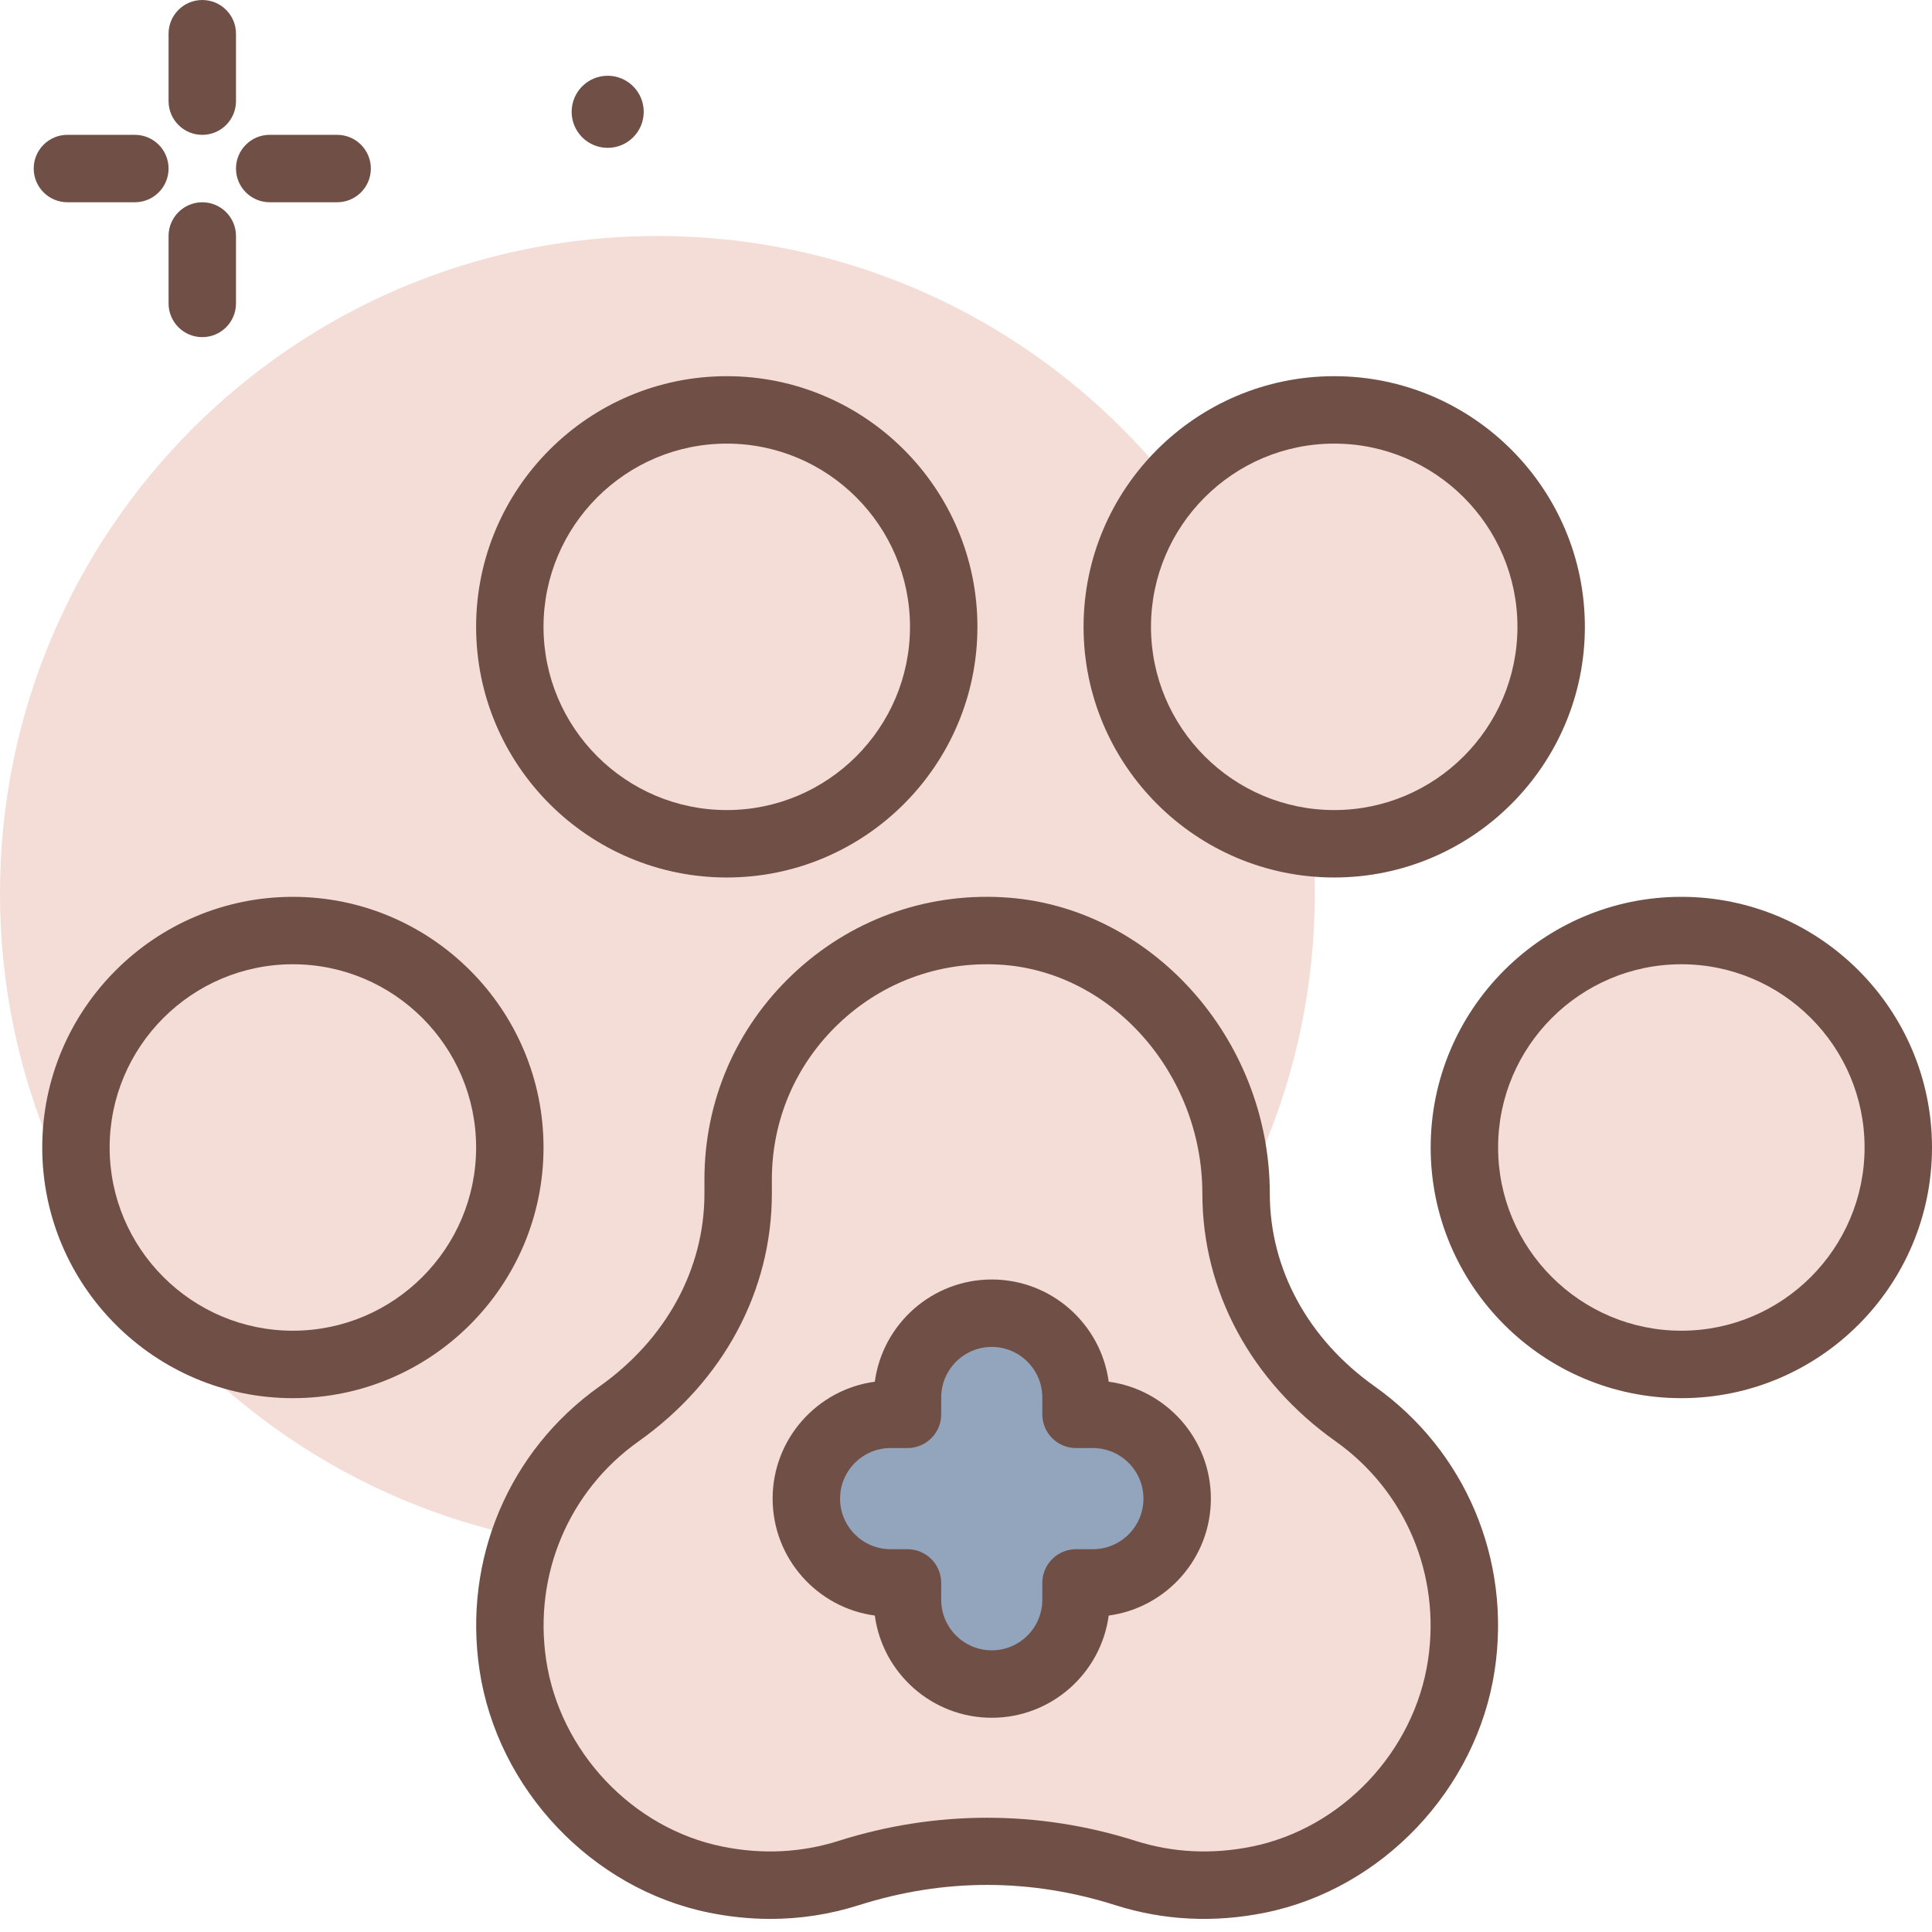
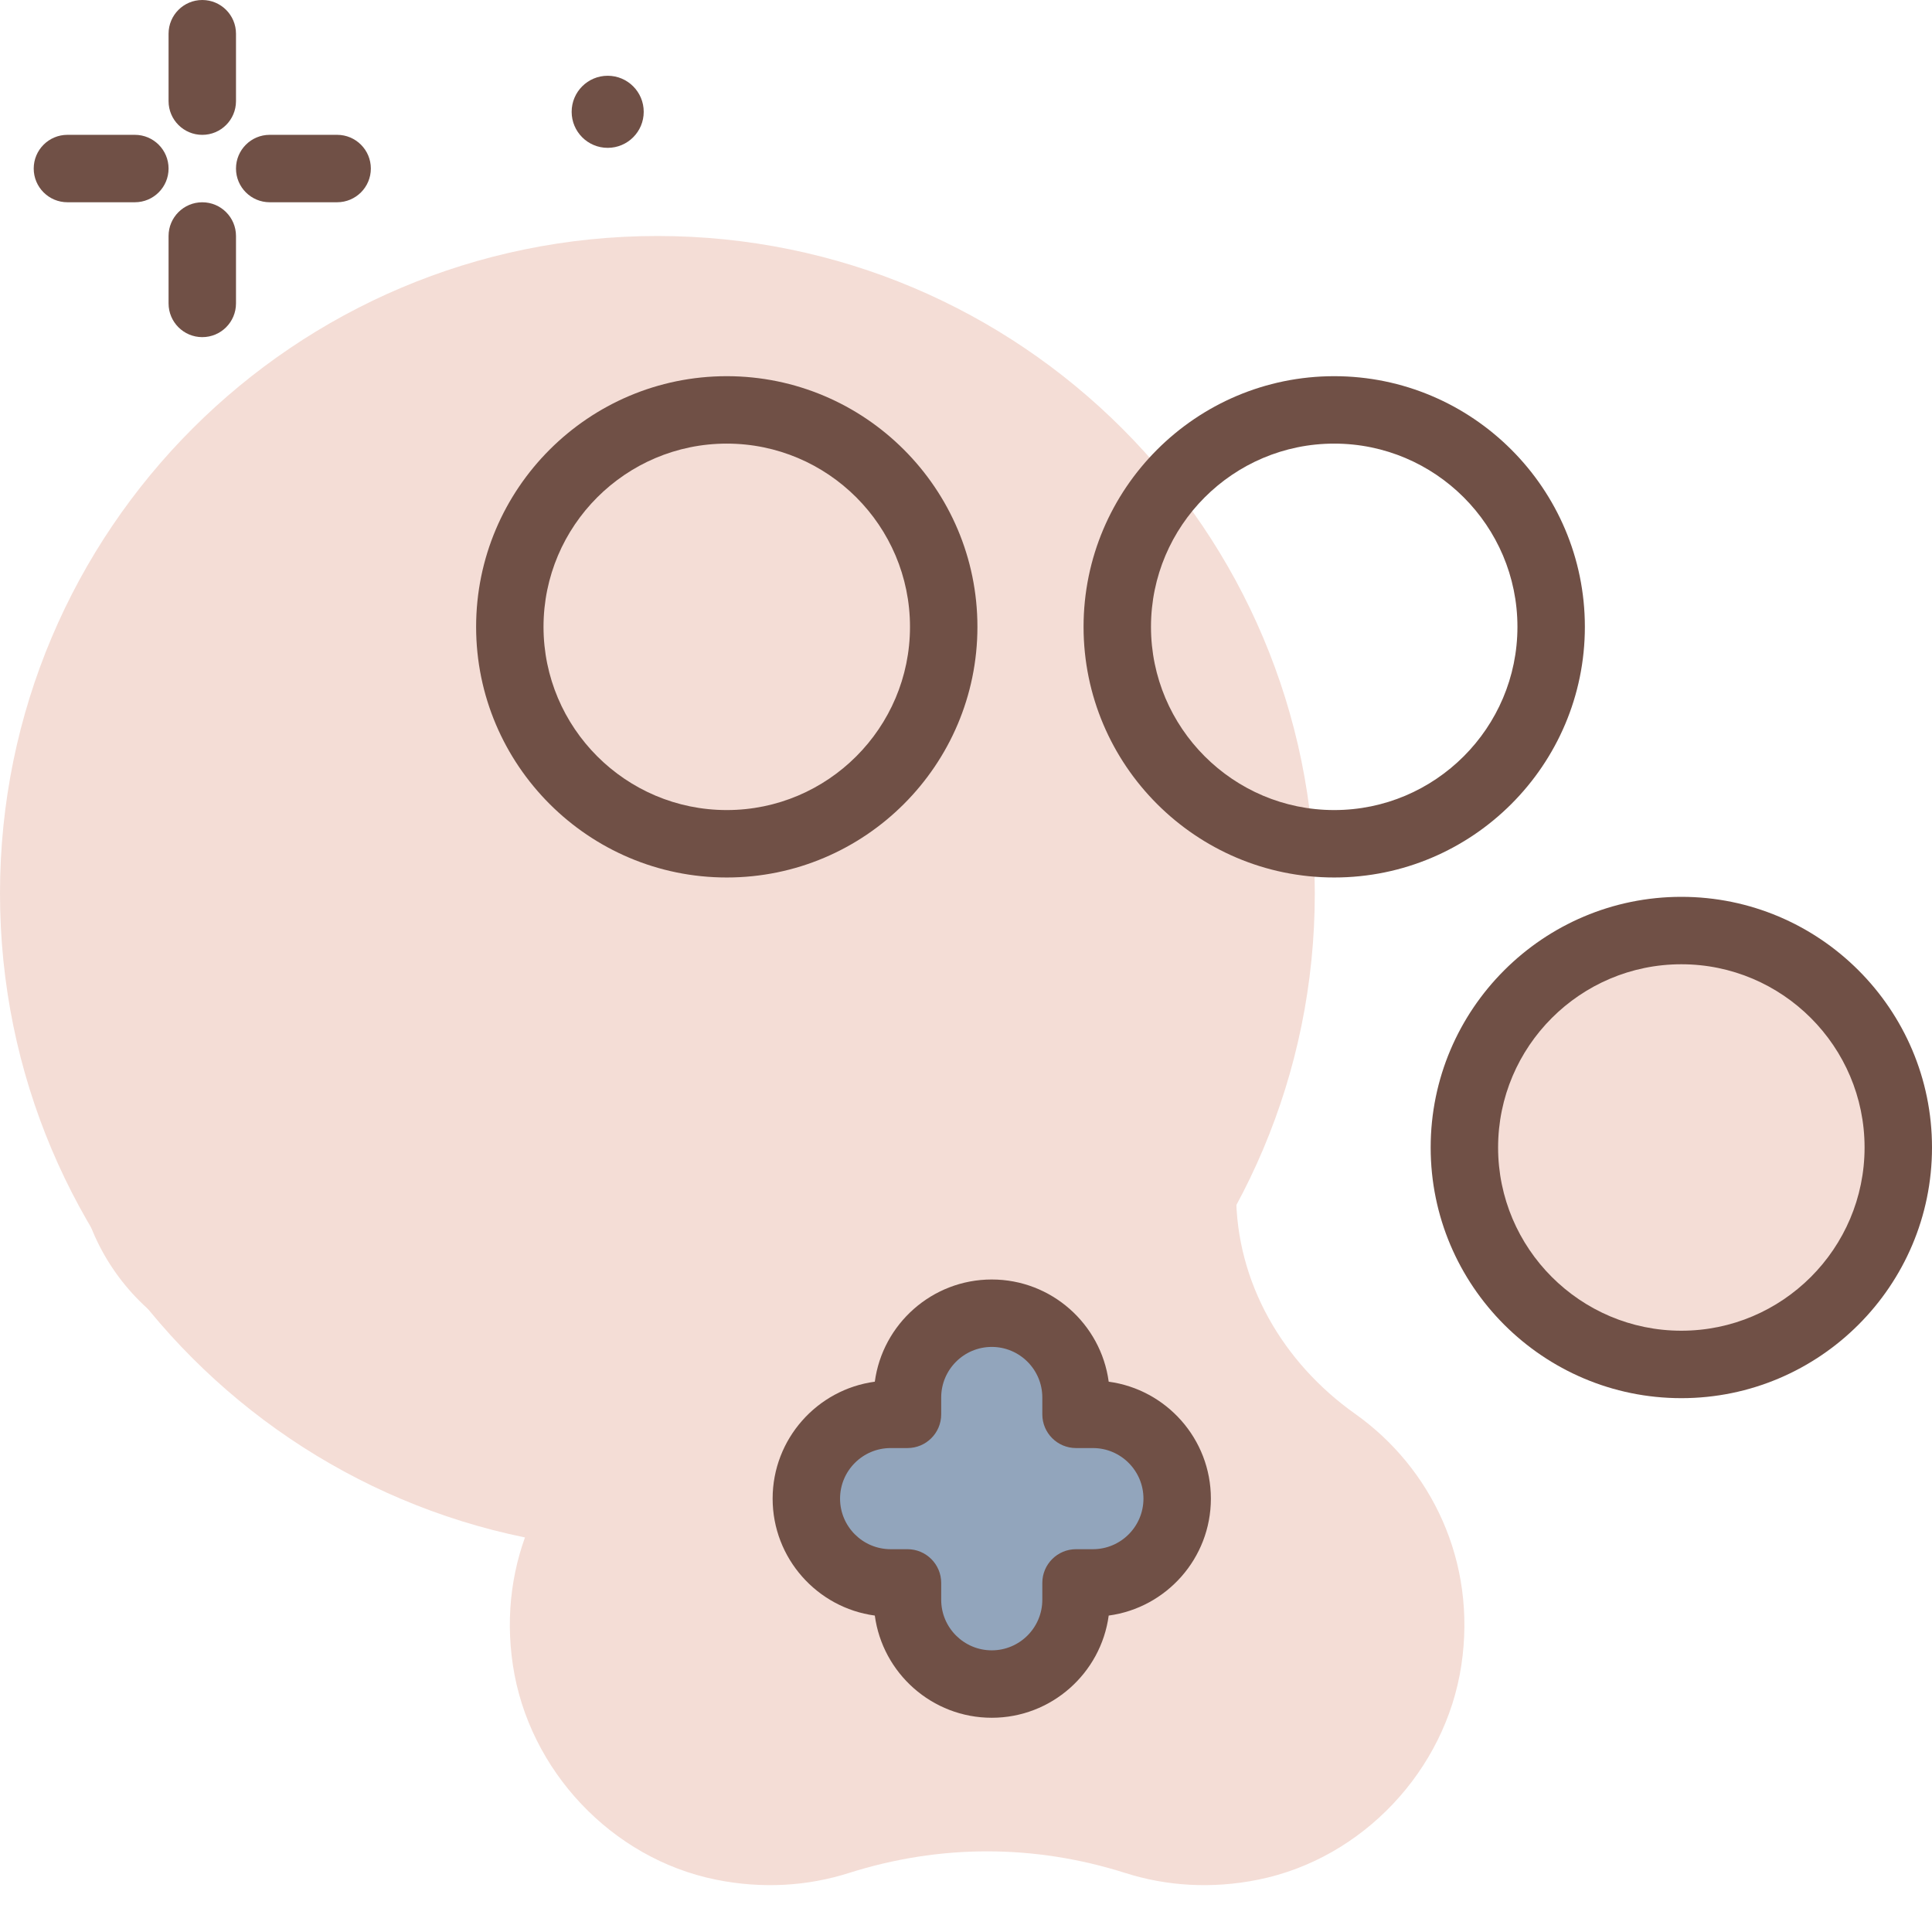
<svg xmlns="http://www.w3.org/2000/svg" width="80" height="80" viewBox="0 0 80 80" fill="none">
  <path d="M27.221 64.215C42.255 64.215 54.443 52.028 54.443 36.994C54.443 21.96 42.255 9.772 27.221 9.772C12.187 9.772 0 21.96 0 36.994C0 52.028 12.187 64.215 27.221 64.215Z" fill="#F4DDD6" />
  <path d="M51.184 49.426C51.184 43.843 47.004 38.839 41.429 38.547C35.483 38.236 30.565 42.964 30.565 48.842V49.426C30.565 53.103 28.636 56.417 25.636 58.544C22.483 60.779 20.59 64.657 21.238 68.955C21.894 73.305 25.327 76.957 29.638 77.831C31.581 78.225 33.454 78.095 35.146 77.558C38.918 76.361 42.83 76.361 46.602 77.558C48.294 78.095 50.168 78.225 52.111 77.831C56.422 76.957 59.856 73.305 60.511 68.955C61.159 64.657 59.266 60.78 56.114 58.545C53.113 56.417 51.184 53.103 51.184 49.426Z" fill="#F4DDD6" />
-   <path d="M31.899 79.458C31.06 79.458 30.213 79.371 29.361 79.199C24.508 78.216 20.6 74.088 19.857 69.163C19.166 64.575 21.071 60.07 24.828 57.406C27.587 55.45 29.169 52.541 29.169 49.426V48.842C29.169 45.6 30.465 42.584 32.818 40.351C35.169 38.119 38.263 36.978 41.502 37.153C47.61 37.474 52.58 42.979 52.58 49.426C52.58 52.542 54.162 55.45 56.921 57.406C60.678 60.07 62.583 64.575 61.892 69.163C61.149 74.088 57.241 78.215 52.389 79.199C50.27 79.628 48.18 79.523 46.18 78.888C42.657 77.771 39.088 77.772 35.568 78.888C34.372 79.268 33.145 79.458 31.899 79.458ZM40.871 39.928C38.574 39.928 36.413 40.787 34.74 42.376C32.948 44.076 31.961 46.373 31.961 48.842V49.425C31.961 53.458 29.949 57.197 26.443 59.683C23.55 61.734 22.084 65.207 22.617 68.747C23.189 72.535 26.189 75.708 29.915 76.463C31.562 76.796 33.18 76.716 34.723 76.227C38.746 74.95 43 74.949 47.023 76.227C48.567 76.716 50.184 76.796 51.834 76.463C55.559 75.708 58.559 72.535 59.13 68.747C59.663 65.207 58.198 61.734 55.306 59.683C51.799 57.197 49.787 53.458 49.787 49.425C49.787 44.44 46.004 40.185 41.355 39.941C41.193 39.933 41.032 39.928 40.871 39.928Z" fill="#705046" />
  <path d="M69.621 56.499C74.582 56.499 78.604 52.477 78.604 47.516C78.604 42.554 74.582 38.532 69.621 38.532C64.66 38.532 60.638 42.554 60.638 47.516C60.638 52.477 64.66 56.499 69.621 56.499Z" fill="#F4DDD6" />
  <path d="M69.621 57.895C63.898 57.895 59.241 53.239 59.241 47.515C59.241 41.792 63.898 37.136 69.621 37.136C75.344 37.136 80 41.792 80 47.515C80 53.239 75.344 57.895 69.621 57.895ZM69.621 39.928C65.437 39.928 62.033 43.331 62.033 47.515C62.033 51.698 65.437 55.102 69.621 55.102C73.805 55.102 77.208 51.698 77.208 47.515C77.208 43.331 73.805 39.928 69.621 39.928Z" fill="#705046" />
-   <path d="M55.247 34.939C60.209 34.939 64.231 30.917 64.231 25.955C64.231 20.994 60.209 16.972 55.247 16.972C50.286 16.972 46.264 20.994 46.264 25.955C46.264 30.917 50.286 34.939 55.247 34.939Z" fill="#F4DDD6" />
  <path d="M55.247 36.335C49.524 36.335 44.868 31.678 44.868 25.956C44.868 20.233 49.524 15.577 55.247 15.577C60.97 15.577 65.626 20.233 65.626 25.956C65.626 31.678 60.97 36.335 55.247 36.335ZM55.247 18.369C51.064 18.369 47.66 21.772 47.66 25.956C47.66 30.139 51.064 33.543 55.247 33.543C59.431 33.543 62.834 30.139 62.834 25.956C62.834 21.772 59.431 18.369 55.247 18.369Z" fill="#705046" />
  <path d="M30.094 34.939C35.055 34.939 39.077 30.917 39.077 25.955C39.077 20.994 35.055 16.972 30.094 16.972C25.132 16.972 21.11 20.994 21.11 25.955C21.11 30.917 25.132 34.939 30.094 34.939Z" fill="#F4DDD6" />
  <path d="M30.094 36.335C24.371 36.335 19.715 31.678 19.715 25.956C19.715 20.233 24.371 15.577 30.094 15.577C35.817 15.577 40.473 20.233 40.473 25.956C40.473 31.678 35.817 36.335 30.094 36.335ZM30.094 18.369C25.91 18.369 22.506 21.772 22.506 25.956C22.506 30.139 25.91 33.543 30.094 33.543C34.278 33.543 37.681 30.139 37.681 25.956C37.681 21.772 34.278 18.369 30.094 18.369Z" fill="#705046" />
  <path d="M12.127 56.499C17.089 56.499 21.111 52.477 21.111 47.516C21.111 42.554 17.089 38.532 12.127 38.532C7.166 38.532 3.144 42.554 3.144 47.516C3.144 52.477 7.166 56.499 12.127 56.499Z" fill="#F4DDD6" />
-   <path d="M12.127 57.895C6.405 57.895 1.749 53.239 1.749 47.515C1.749 41.792 6.405 37.136 12.127 37.136C17.85 37.136 22.506 41.792 22.506 47.515C22.506 53.239 17.85 57.895 12.127 57.895ZM12.127 39.928C7.944 39.928 4.54 43.331 4.54 47.515C4.54 51.698 7.944 55.102 12.127 55.102C16.311 55.102 19.715 51.698 19.715 47.515C19.715 43.331 16.311 39.928 12.127 39.928Z" fill="#705046" />
  <path d="M8.376 5.584C7.605 5.584 6.98 4.959 6.98 4.188V1.396C6.98 0.625 7.605 0 8.376 0C9.147 0 9.772 0.625 9.772 1.396V4.188C9.772 4.959 9.147 5.584 8.376 5.584Z" fill="#705046" />
  <path d="M8.376 13.96C7.605 13.96 6.98 13.335 6.98 12.564V9.772C6.98 9.001 7.605 8.376 8.376 8.376C9.147 8.376 9.772 9.001 9.772 9.772V12.564C9.772 13.335 9.147 13.96 8.376 13.96Z" fill="#705046" />
  <path d="M5.584 8.375H2.792C2.021 8.375 1.396 7.75 1.396 6.979C1.396 6.208 2.021 5.583 2.792 5.583H5.584C6.355 5.583 6.98 6.208 6.98 6.979C6.98 7.75 6.355 8.375 5.584 8.375Z" fill="#705046" />
  <path d="M13.96 8.375H11.168C10.397 8.375 9.772 7.75 9.772 6.979C9.772 6.208 10.397 5.583 11.168 5.583H13.96C14.731 5.583 15.356 6.208 15.356 6.979C15.356 7.75 14.731 8.375 13.96 8.375Z" fill="#705046" />
  <path d="M25.163 6.122C25.987 6.122 26.655 5.454 26.655 4.63C26.655 3.805 25.987 3.137 25.163 3.137C24.339 3.137 23.671 3.805 23.671 4.63C23.671 5.454 24.339 6.122 25.163 6.122Z" fill="#705046" />
  <path d="M45.254 58.565H44.556V57.867C44.556 55.94 42.994 54.377 41.066 54.377C39.139 54.377 37.577 55.94 37.577 57.867V58.565H36.879C34.951 58.565 33.389 60.128 33.389 62.055C33.389 63.983 34.951 65.545 36.879 65.545H37.577V66.243C37.577 68.171 39.139 69.733 41.066 69.733C42.994 69.733 44.556 68.171 44.556 66.243V65.545H45.254C47.182 65.545 48.744 63.983 48.744 62.055C48.744 60.128 47.181 58.565 45.254 58.565Z" fill="#92A5BC" />
  <path d="M41.067 71.129C38.594 71.129 36.545 69.283 36.224 66.897C33.839 66.576 31.993 64.527 31.993 62.055C31.993 59.583 33.839 57.534 36.224 57.213C36.545 54.827 38.594 52.981 41.067 52.981C43.539 52.981 45.588 54.827 45.909 57.213C48.294 57.534 50.14 59.583 50.14 62.055C50.14 64.527 48.294 66.576 45.909 66.897C45.588 69.282 43.539 71.129 41.067 71.129ZM36.879 59.961C35.724 59.961 34.785 60.9 34.785 62.055C34.785 63.21 35.724 64.149 36.879 64.149H37.577C38.348 64.149 38.973 64.774 38.973 65.545V66.243C38.973 67.398 39.912 68.337 41.067 68.337C42.221 68.337 43.16 67.398 43.16 66.243V65.545C43.16 64.774 43.786 64.149 44.556 64.149H45.255C46.409 64.149 47.348 63.21 47.348 62.055C47.348 60.9 46.409 59.961 45.255 59.961H44.556C43.786 59.961 43.16 59.336 43.16 58.565V57.867C43.16 56.712 42.221 55.773 41.067 55.773C39.912 55.773 38.973 56.712 38.973 57.867V58.565C38.973 59.336 38.348 59.961 37.577 59.961H36.879Z" fill="#705046" />
</svg>